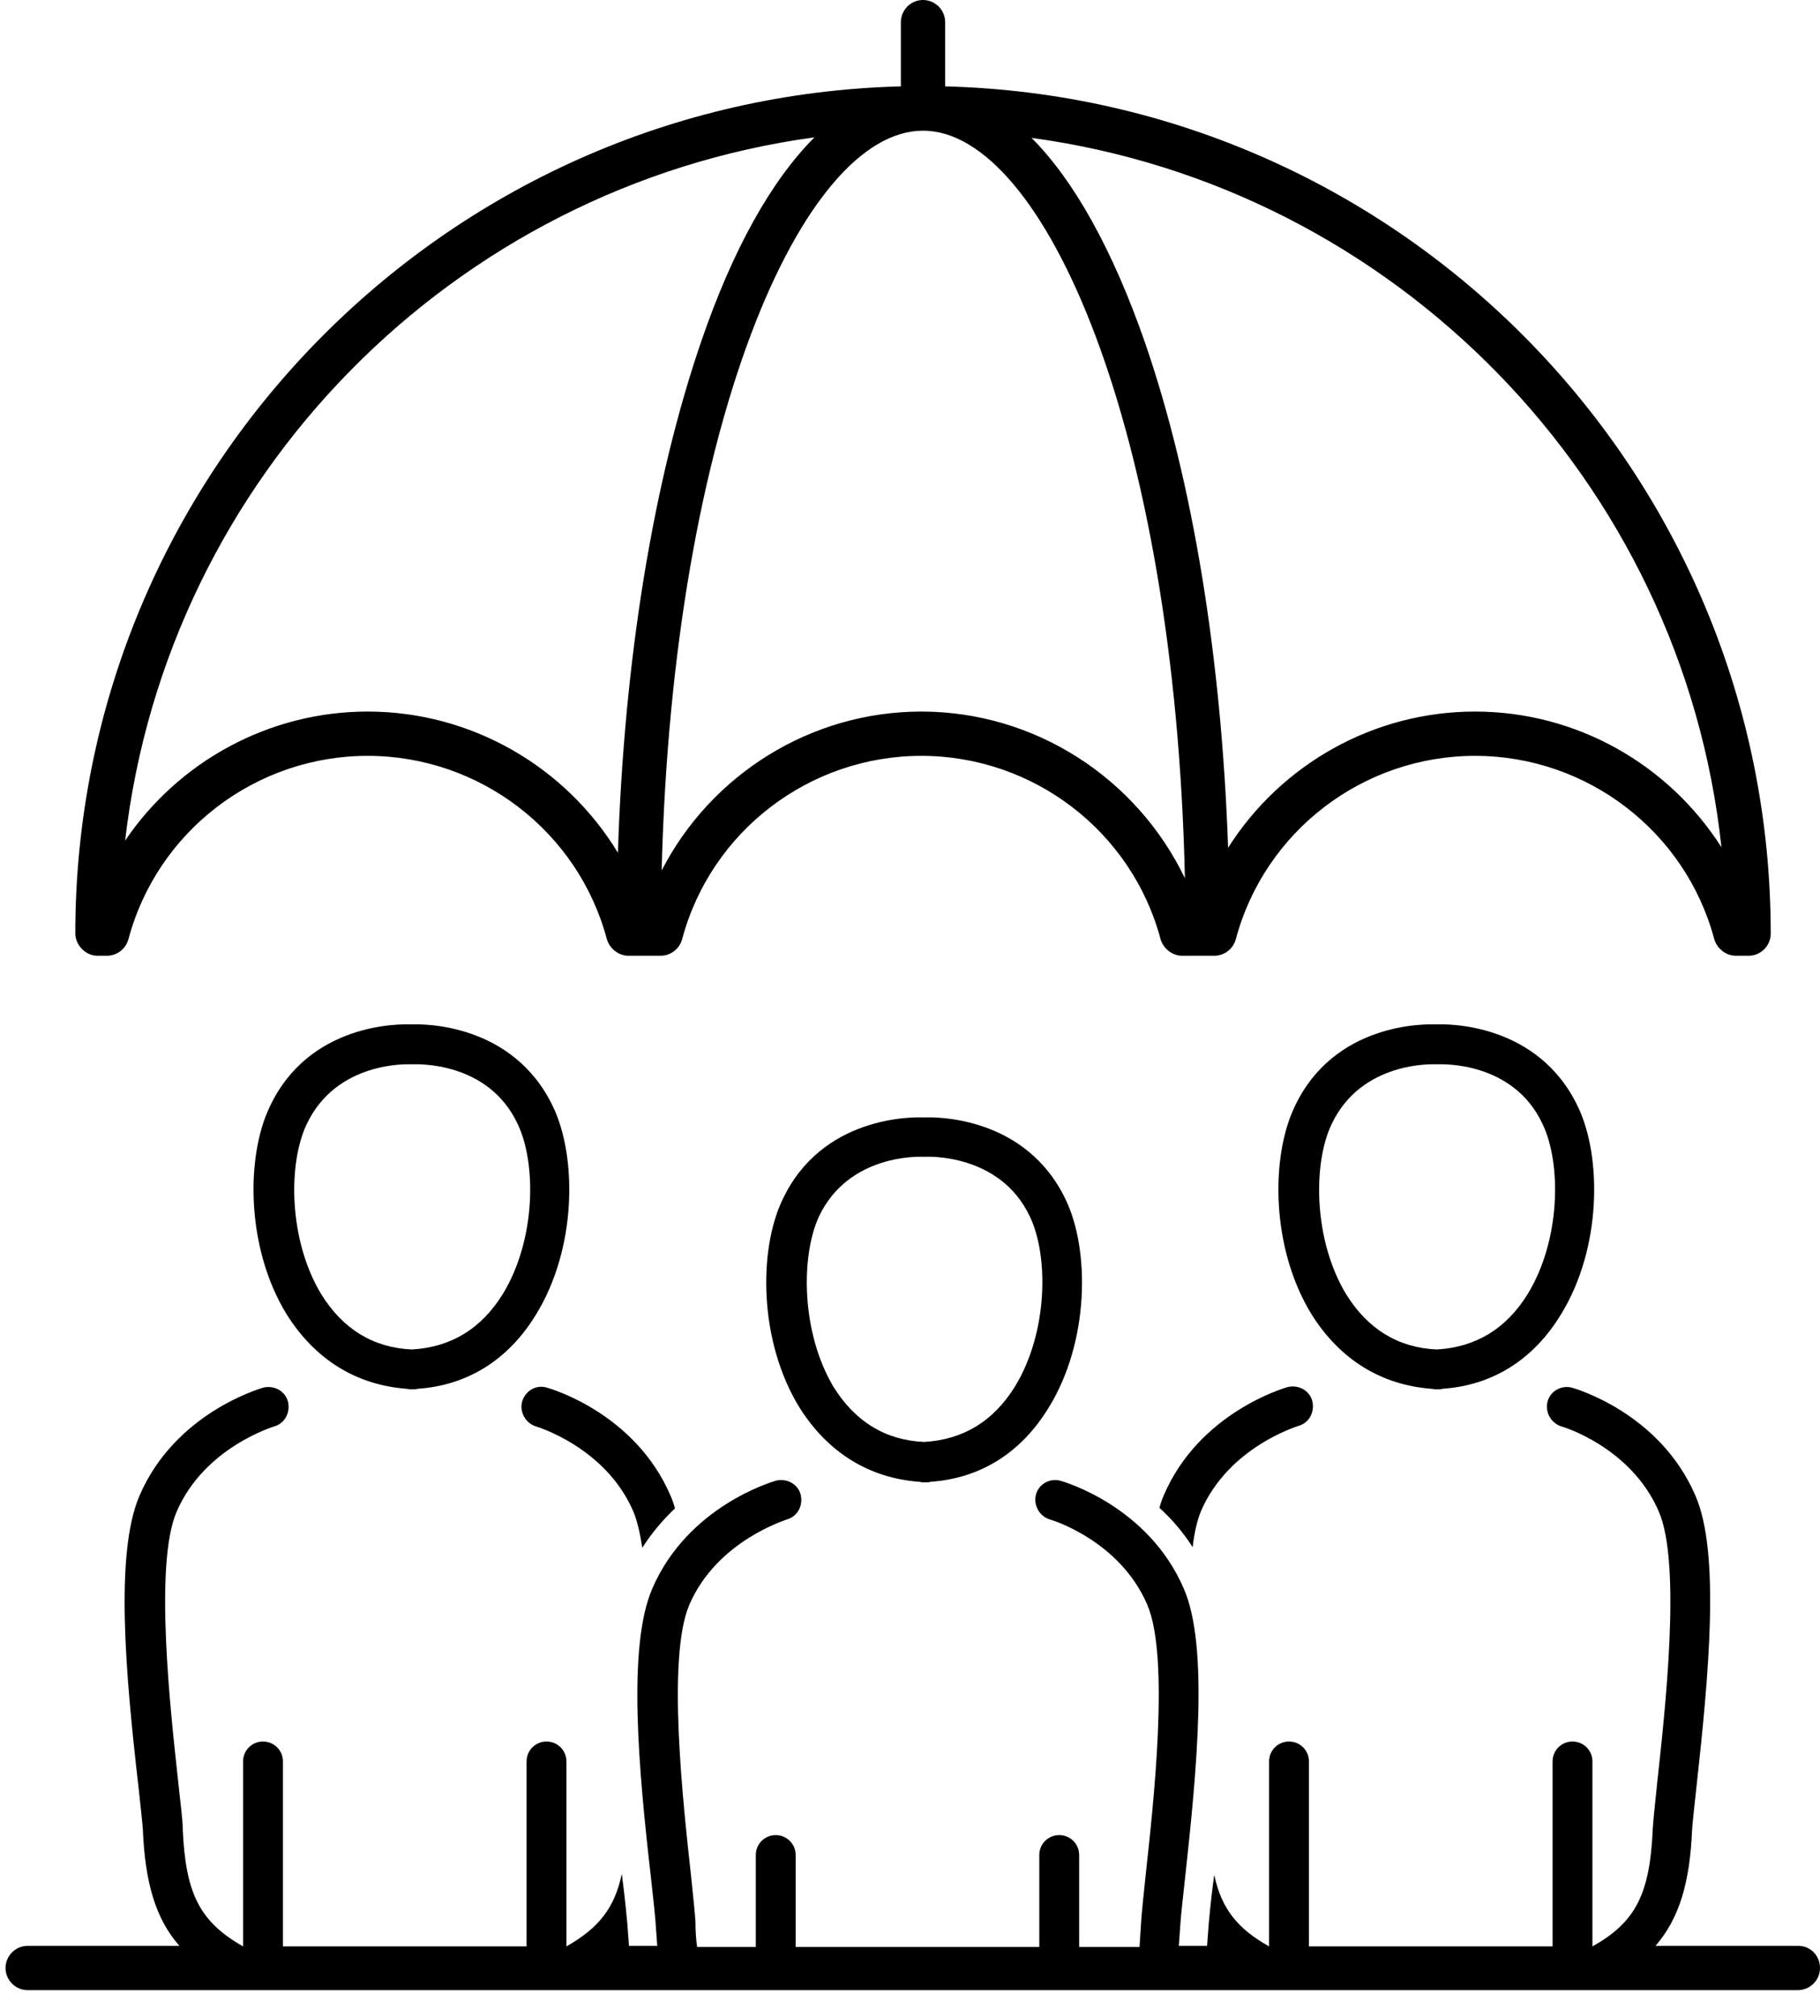
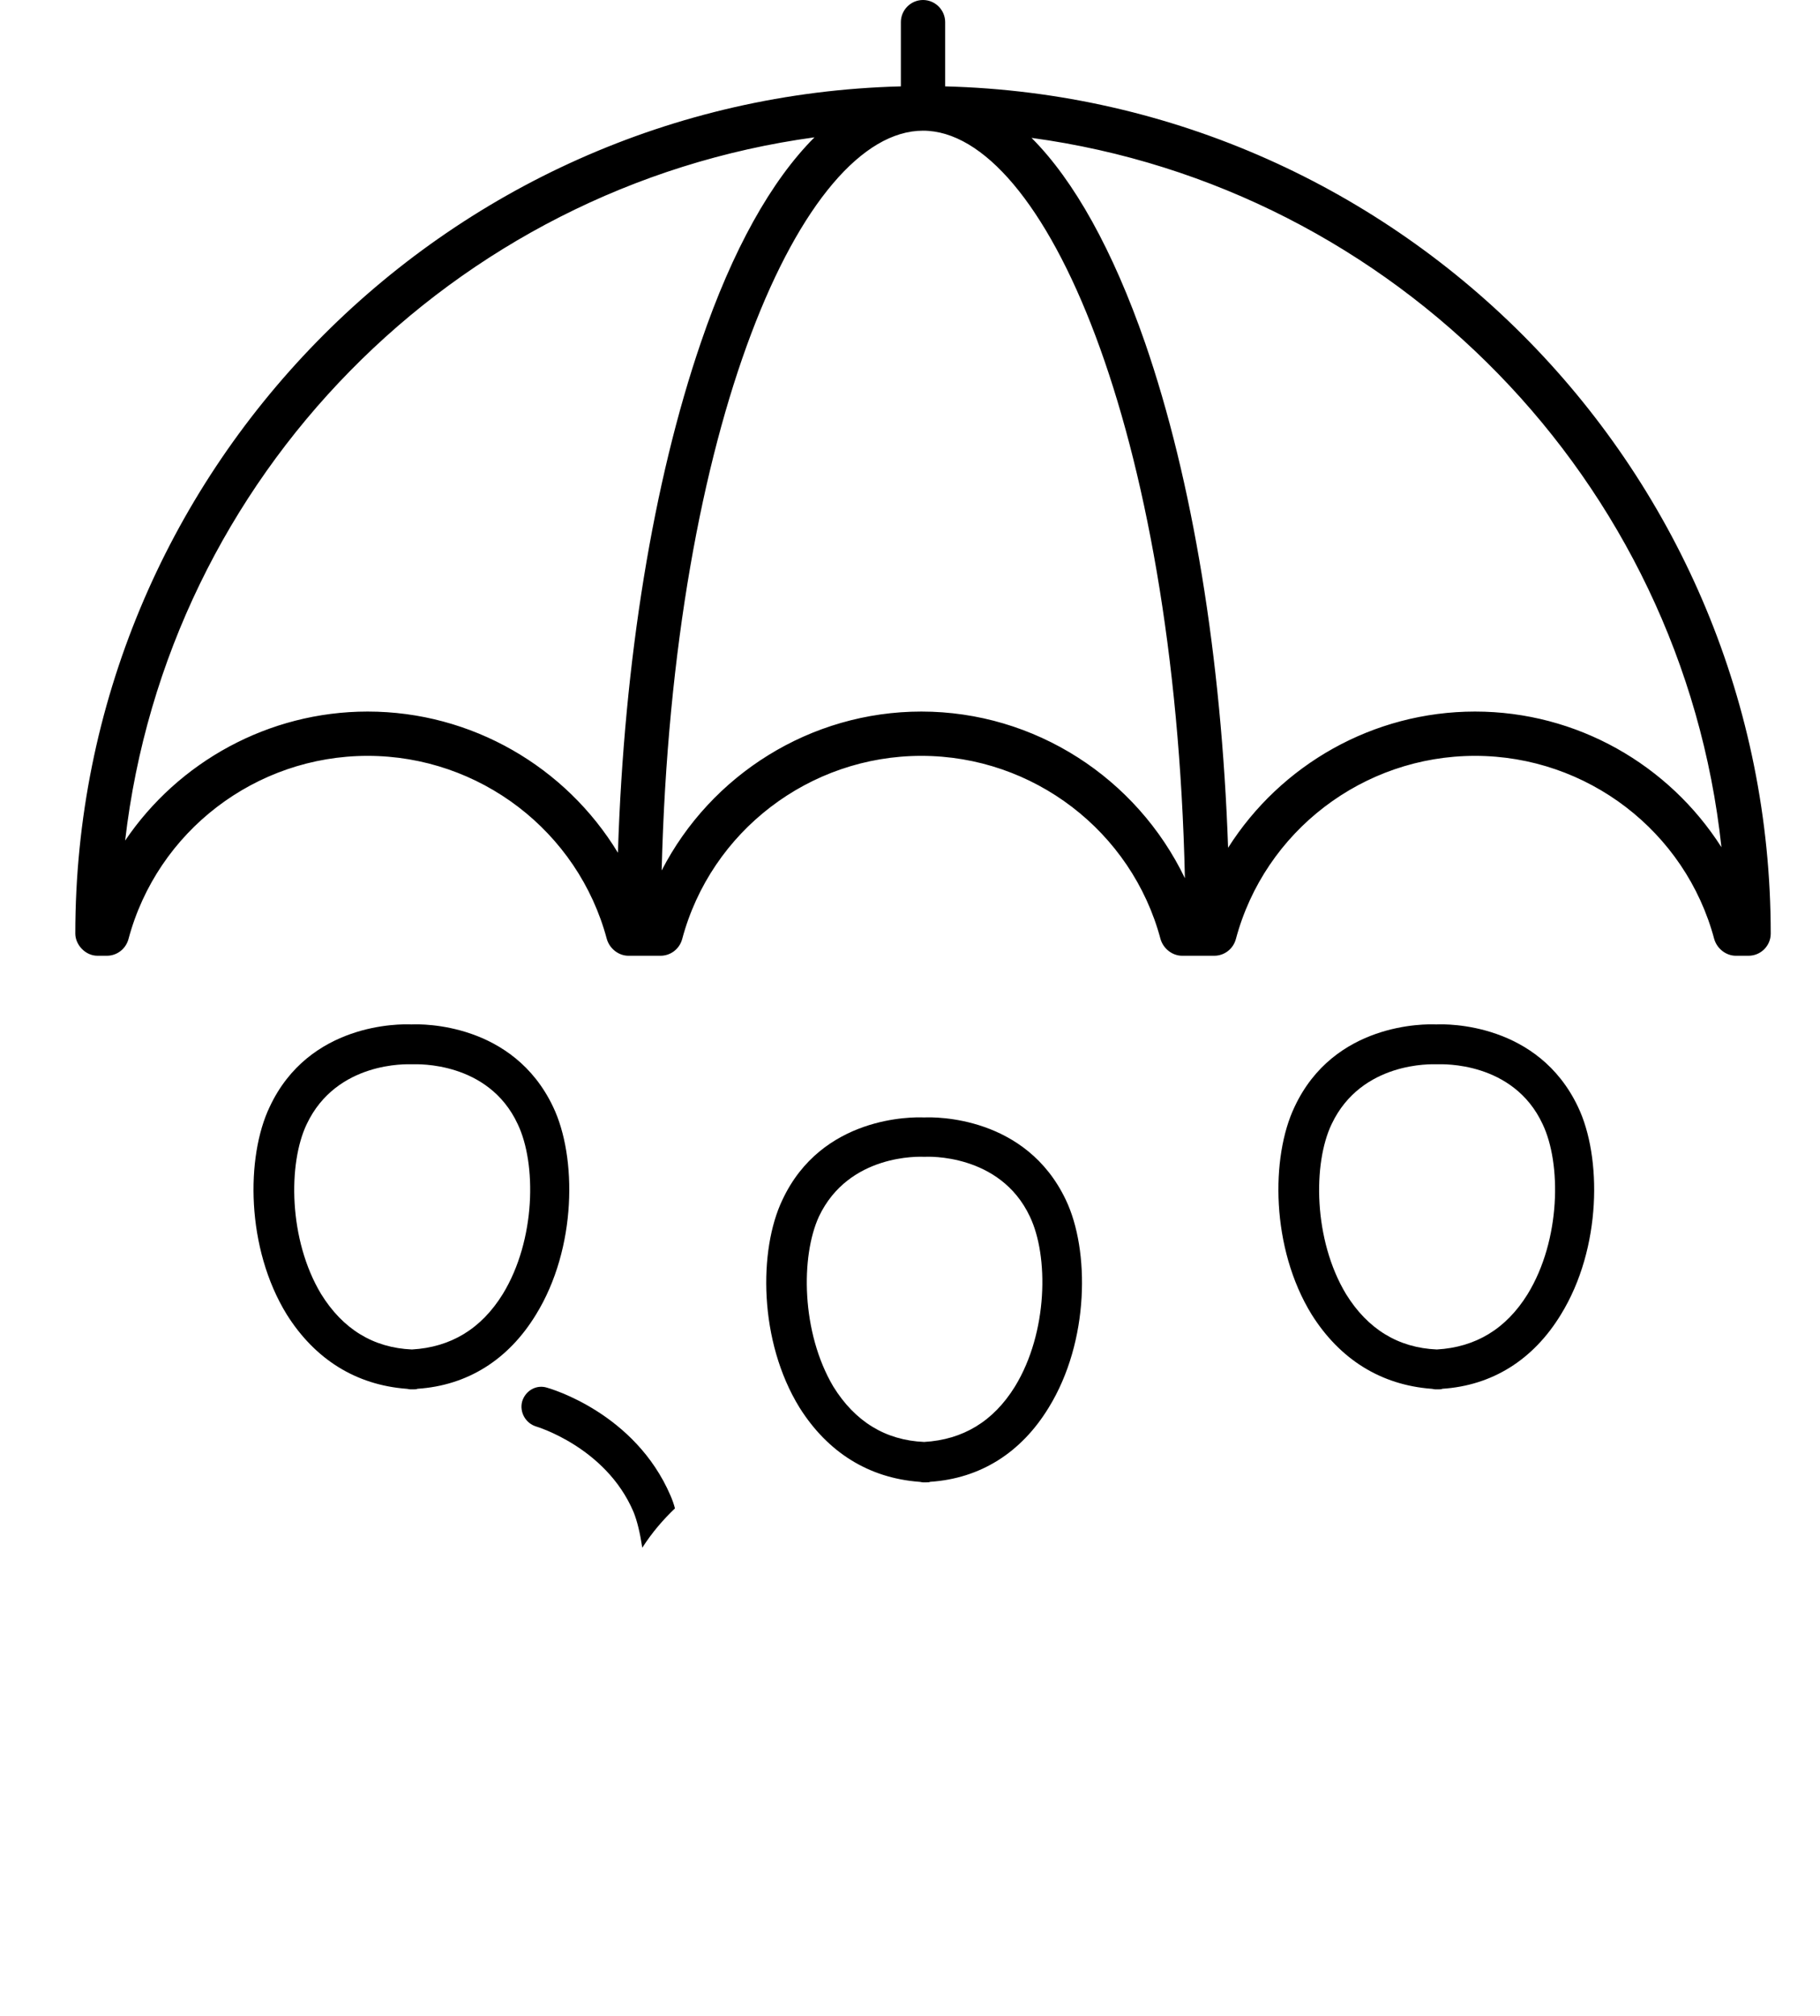
<svg xmlns="http://www.w3.org/2000/svg" x="0px" y="0px" viewBox="0 0 328.7 364.1" style="enable-background:new 0 0 328.7 364.1;" xml:space="preserve">
  <path d="M170.7,15.6V4c0-2.2-1.8-4-4-4s-4,1.8-4,4v11.6c-82.6,2.1-149.1,70-149.1,153c0,2,1.8,4,4,4h1.7c1.8,0,3.4-1.2,3.9-3 c5.2-19.5,23-33.1,43.2-33.1s38,13.6,43.2,33.1c0.5,1.7,2.1,3,3.9,3h5.8c1.8,0,3.4-1.2,3.9-3c5.2-19.5,23-33.1,43.2-33.1 s38,13.6,43.2,33.1c0.5,1.7,2.1,3,3.9,3h5.8c1.8,0,3.4-1.2,3.9-3c5.2-19.5,23-33.1,43.2-33.1s38,13.6,43.2,33.1c0.5,1.7,2.1,3,3.9,3 h2.3c2.2,0,4-1.8,4-4C319.8,85.5,253.3,17.7,170.7,15.6L170.7,15.6z M66.4,128.5c-17.9,0-34.2,9.1-43.8,23.3 c7.6-65.7,59.2-118.1,124.5-127c-7.8,7.8-14.8,20.3-20.5,37c-8.6,25.1-13.9,57.4-15,92.2C102.2,138.5,85.2,128.5,66.4,128.5z  M166.4,128.5c-20,0-38,11.4-46.9,28.7c2-80.4,25.4-133.6,47.2-133.6s45.5,53.8,47.3,135C205.3,140.5,186.9,128.5,166.4,128.5 L166.4,128.5z M266.4,128.5c-18.4,0-35.1,9.6-44.6,24.6c-1.2-34.4-6.4-66.3-15-91.2c-5.8-16.7-12.8-29.3-20.5-37 c65.6,8.9,117.5,61.9,124.6,128.1C301.4,138.1,284.8,128.5,266.4,128.5L266.4,128.5z" />
  <path d="M73.4,250.8c0.2,0,0.5,0.1,0.7,0.1h0.6c0.3,0,0.5,0,0.7-0.1c9-0.6,16.4-5.2,21.4-13.4c7.4-12,7.4-28.5,3.1-37.5 c-7.2-15.2-23.6-15-25.6-14.9c-2.1-0.1-18.5-0.3-25.6,14.9c-4.3,9-4.3,25.5,3.1,37.5C56.9,245.5,64.3,250.1,73.4,250.8z M55.4,203 c5.4-11.4,18.3-10.8,18.8-10.8h0.5c0.5,0,13.5-0.6,18.8,10.8c3.4,7.1,3.3,20.9-2.7,30.7c-3.9,6.3-9.4,9.6-16.4,10 c-7-0.3-12.5-3.7-16.4-10C52.1,223.9,52,210.1,55.4,203z" />
  <path d="M258.5,250.8c0.2,0,0.5,0.1,0.7,0.1h0.6c0.3,0,0.5,0,0.7-0.1c9-0.6,16.4-5.2,21.4-13.4c7.4-12,7.4-28.5,3.1-37.5 c-7.2-15.2-23.6-15-25.6-14.9c-2.1-0.1-18.5-0.3-25.6,14.9c-4.3,9-4.3,25.5,3.1,37.5C242,245.5,249.4,250.1,258.5,250.8L258.5,250.8 z M240.5,203c5.4-11.4,18.3-10.8,18.8-10.8h0.5c0.5,0,13.5-0.6,18.8,10.8c3.4,7.1,3.3,20.9-2.7,30.7c-3.9,6.3-9.4,9.6-16.4,10 c-7-0.3-12.5-3.7-16.4-10C237.2,223.9,237.1,210.1,240.5,203L240.5,203z" />
  <path d="M166,267.6c0.2,0,0.5,0.1,0.7,0.1h0.6c0.3,0,0.5,0,0.7-0.1c9-0.6,16.4-5.2,21.4-13.4c7.4-12,7.4-28.5,3.1-37.5 c-7.2-15.2-23.6-15-25.6-14.9c-2.1-0.1-18.5-0.3-25.6,14.9c-4.3,9-4.3,25.5,3.1,37.5C149.5,262.3,156.9,266.9,166,267.6z  M147.9,219.7c5.4-11.4,18.3-10.8,18.8-10.8h0.5c0.1,0,13.4-0.7,18.8,10.8c3.4,7.1,3.3,20.9-2.7,30.7c-3.9,6.3-9.4,9.6-16.4,10 c-7-0.3-12.5-3.7-16.4-10C144.7,240.6,144.6,226.9,147.9,219.7L147.9,219.7z" />
  <path d="M94.3,253.1c-0.5,1.9,0.6,3.9,2.5,4.5c0,0,12.6,3.7,17.6,15.4c0.7,1.7,1.2,3.9,1.6,6.5c1.8-2.8,3.8-5.1,5.9-7.1 c-0.2-0.8-0.5-1.6-0.8-2.3c-6.4-14.9-21.6-19.3-22.3-19.5C96.9,250,94.9,251.1,94.3,253.1z" />
-   <path d="M215.4,279.4c0.3-2.6,0.8-4.8,1.5-6.5c5-11.6,17.4-15.3,17.6-15.4c1.9-0.5,3-2.5,2.5-4.5c-0.5-1.9-2.5-3-4.5-2.5 c-0.6,0.2-15.9,4.6-22.3,19.5c-0.3,0.7-0.6,1.5-0.8,2.3C211.6,274.3,213.6,276.6,215.4,279.4z" />
-   <path d="M324.8,351.4H299c4.3-5,6.2-11.4,6.6-21c0.1-1.4,0.4-4.2,0.8-7.8c2.2-20,4.3-42.2-0.2-52.5c-6.4-14.9-21.6-19.3-22.3-19.5 c-1.9-0.5-3.9,0.6-4.4,2.5s0.6,3.9,2.5,4.5c0.1,0,12.6,3.7,17.6,15.4c4.1,9.5,1.1,36.1-0.3,48.9c-0.4,3.9-0.7,6.7-0.8,8.3 c-0.5,11.7-3,16.9-10.9,21.3l0,0v-33.4c0-2-1.6-3.6-3.6-3.6s-3.6,1.6-3.6,3.6v33.4h-44v-33.4c0-2-1.6-3.6-3.6-3.6s-3.6,1.6-3.6,3.6 v33.4l0,0c-5.7-3.2-8.6-6.8-9.9-12.9c-0.1,0.5-0.1,1-0.2,1.4c-0.4,3.2-0.7,6.2-0.8,7.4c-0.1,1.4-0.2,2.7-0.3,4h-5.1 c0.1-1.3,0.2-2.8,0.3-4.2c0.1-1.4,0.4-4.2,0.8-7.8c2.2-20,4.3-42.2-0.2-52.5c-6.4-14.9-21.6-19.3-22.3-19.5 c-1.9-0.5-3.9,0.6-4.4,2.5s0.6,3.9,2.5,4.5c0.1,0,12.6,3.7,17.6,15.4c4.1,9.5,1.1,36.1-0.3,48.9c-0.4,3.9-0.7,6.7-0.8,8.3 c-0.1,1.6-0.2,3.2-0.3,4.6h-10.9V335c0-2-1.6-3.6-3.6-3.6s-3.6,1.6-3.6,3.6v16.6h-44V335c0-2-1.6-3.6-3.6-3.6s-3.6,1.6-3.6,3.6v16.6 h-10.6c-0.2-1.4-0.3-2.9-0.3-4.6c-0.1-1.6-0.4-4.4-0.8-8.3c-1.4-12.8-4.4-39.4-0.3-48.9c5-11.6,17.5-15.3,17.6-15.4 c1.9-0.5,3-2.5,2.5-4.5c-0.5-1.9-2.5-3-4.5-2.5c-0.6,0.2-15.9,4.6-22.3,19.5c-4.5,10.4-2.5,32.5-0.2,52.5c0.4,3.6,0.7,6.4,0.8,7.8 c0.1,1.5,0.2,2.9,0.3,4.2h-5.1c-0.1-1.3-0.2-2.6-0.3-4c-0.1-1.2-0.4-4.2-0.8-7.4c-0.1-0.5-0.1-1.1-0.2-1.6c-1.3,6.2-4.2,9.8-10,13.1 l0,0v-33.4c0-2-1.6-3.6-3.6-3.6s-3.6,1.6-3.6,3.6v33.4h-44v-33.4c0-2-1.6-3.6-3.6-3.6s-3.6,1.6-3.6,3.6v33.4l0,0 C36,347,33.5,341.9,33,330.2c0-1.6-0.4-4.4-0.8-8.3c-1.4-12.8-4.4-39.4-0.3-48.9c5-11.6,17.4-15.3,17.6-15.4c1.9-0.5,3-2.5,2.5-4.5 c-0.5-1.9-2.5-3-4.5-2.5c-0.6,0.2-15.9,4.6-22.3,19.5c-4.5,10.4-2.5,32.5-0.2,52.5c0.4,3.6,0.7,6.4,0.8,7.8c0.4,9.6,2.3,16.1,6.6,21 H5c-2.2,0-4,1.8-4,4s1.8,4,4,4h319.7c2.2,0,4-1.8,4-4S327,351.4,324.8,351.4L324.8,351.4z" />
</svg>